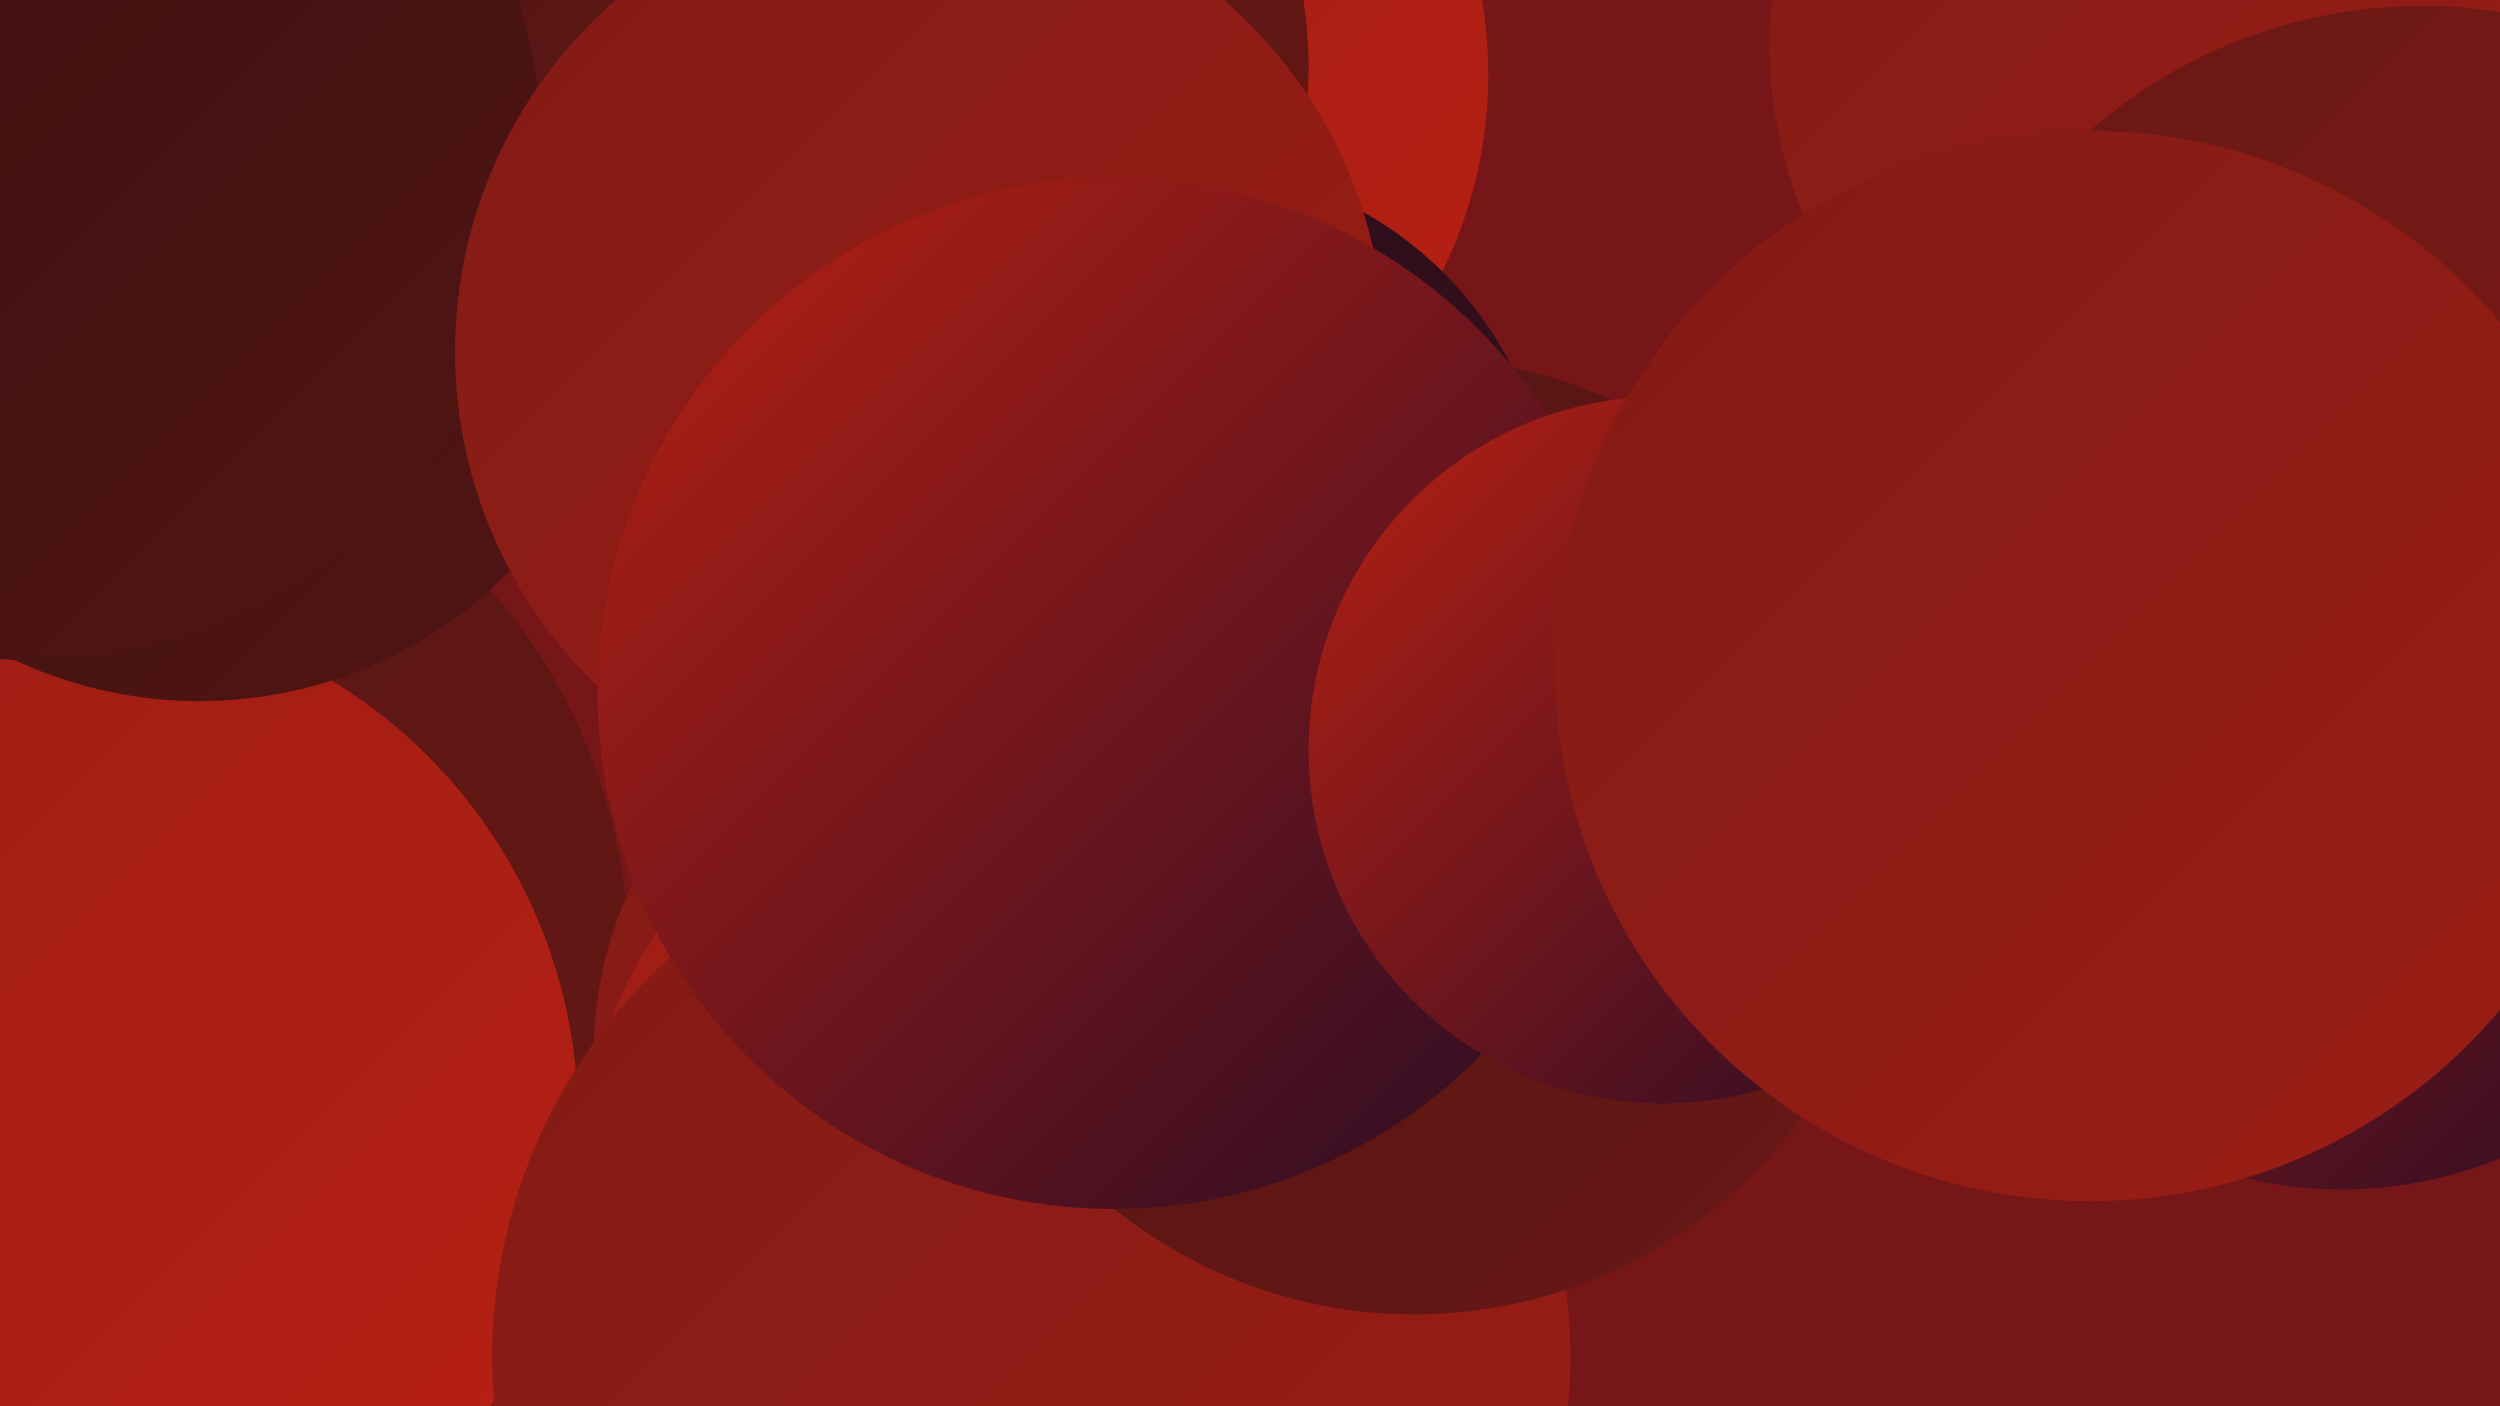
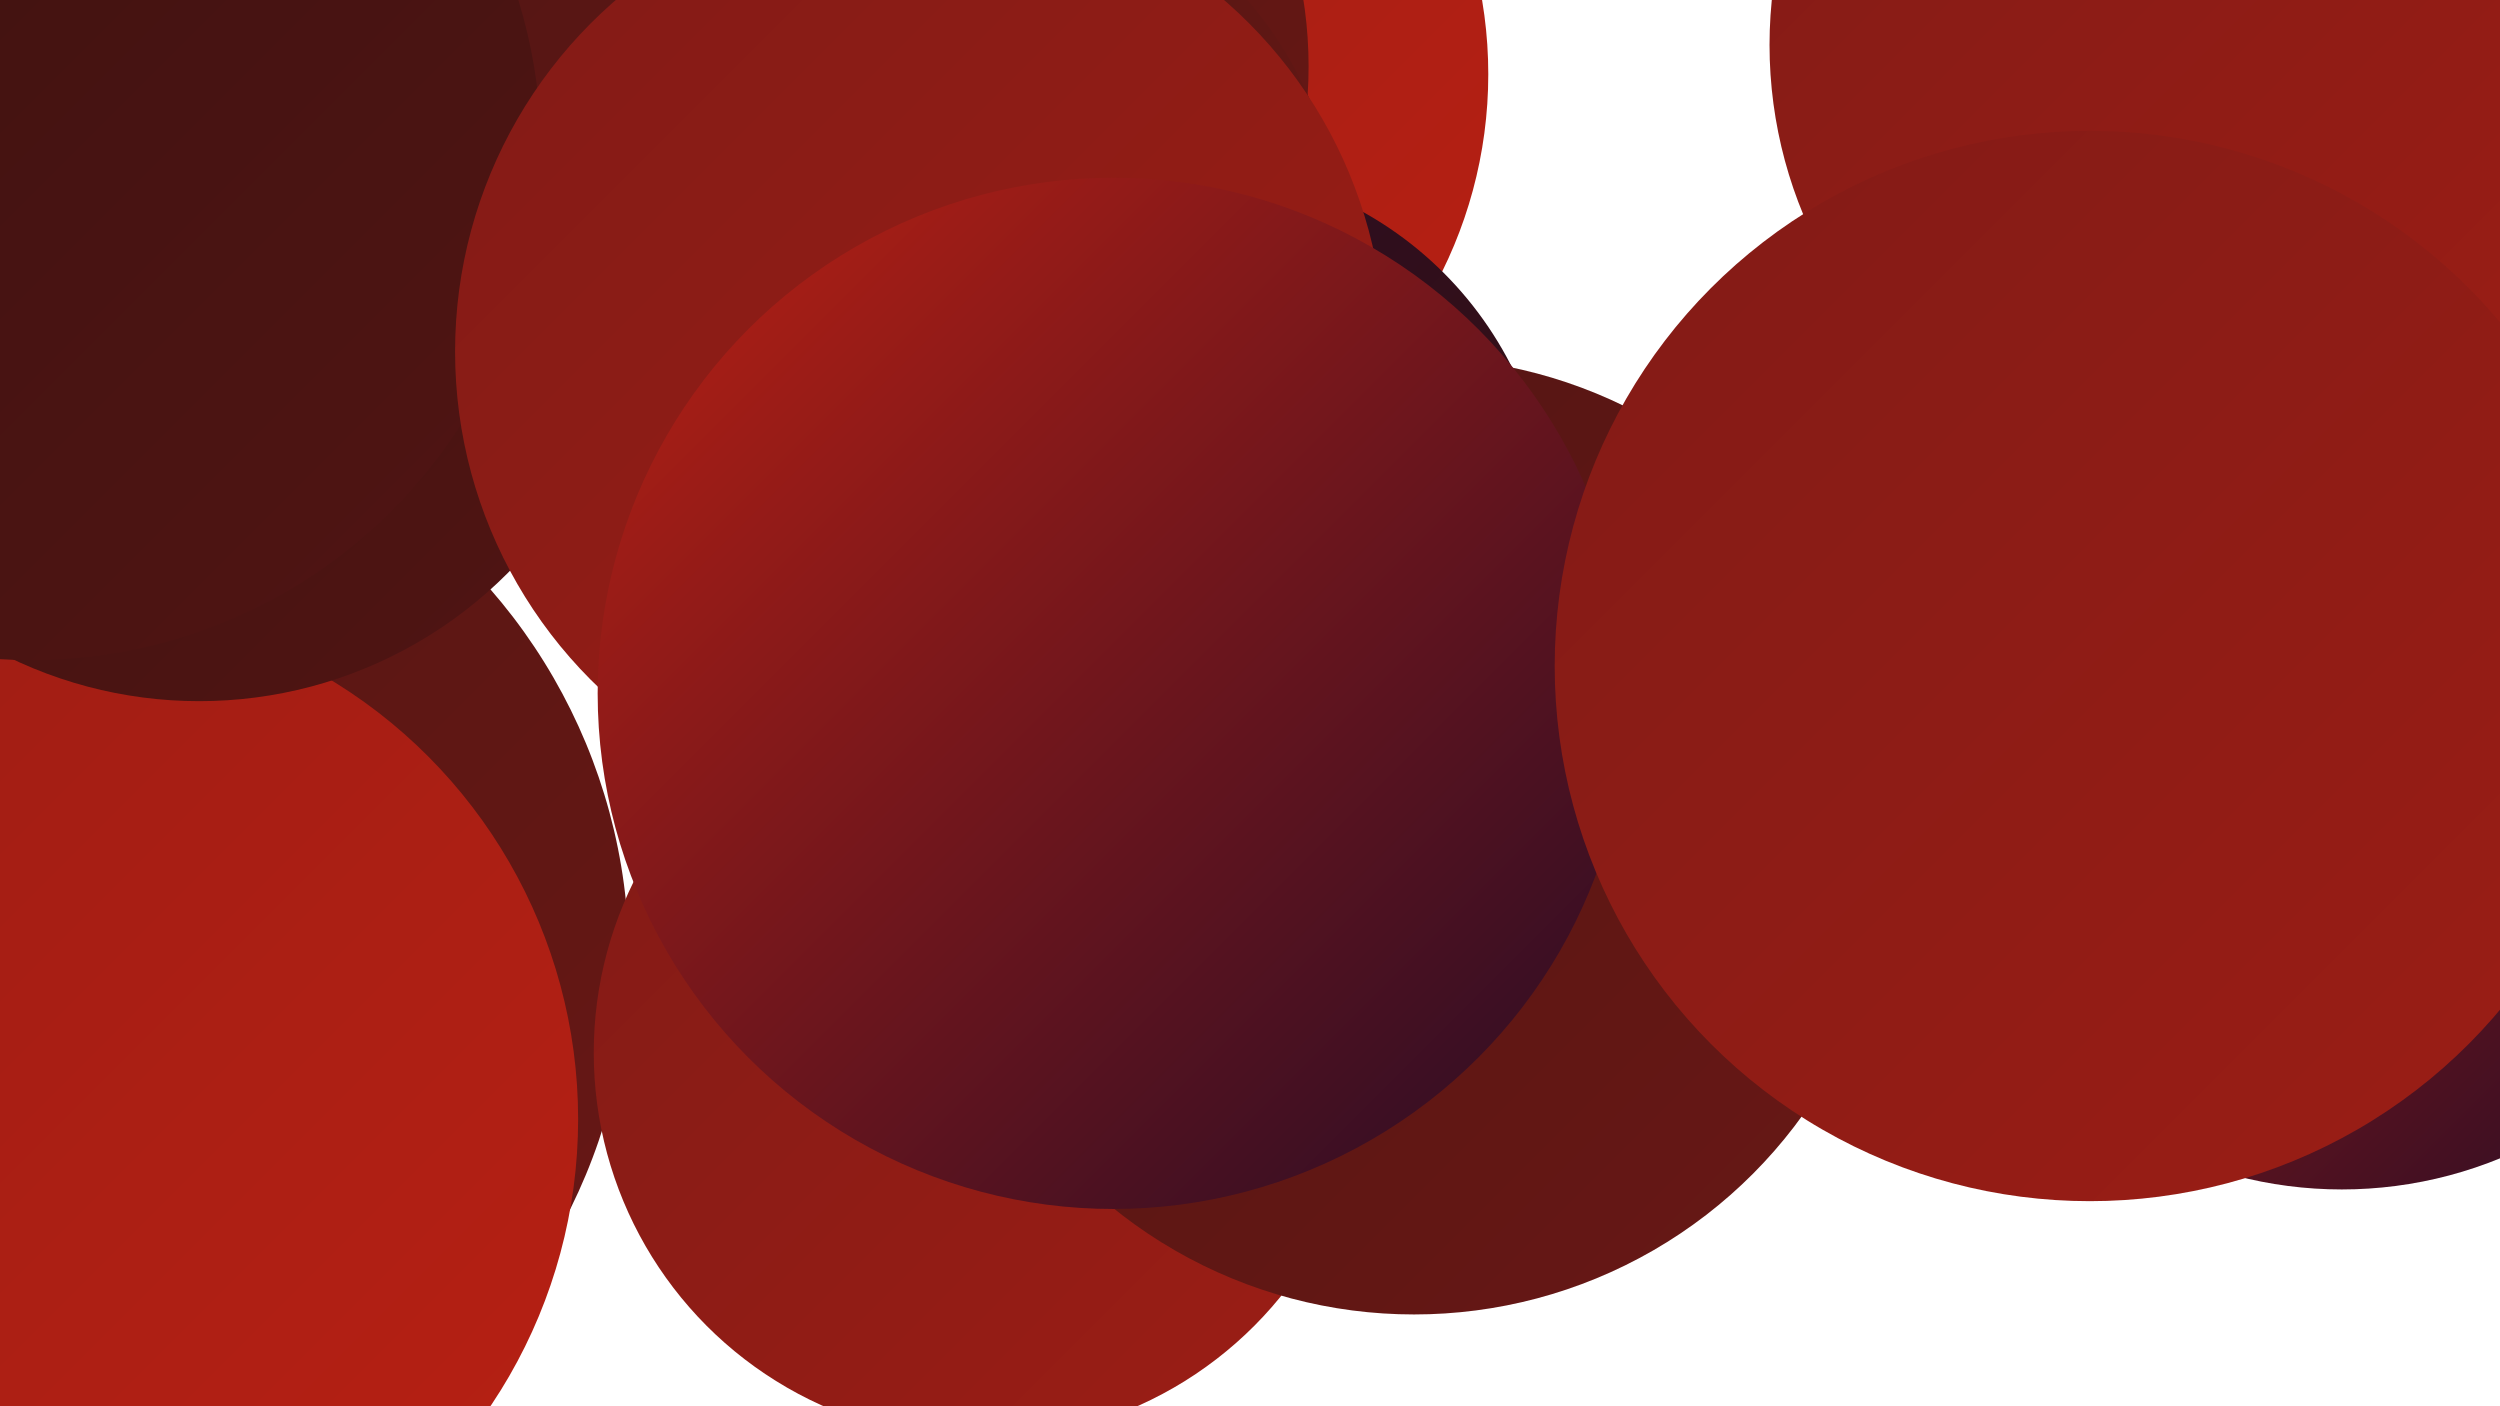
<svg xmlns="http://www.w3.org/2000/svg" width="1280" height="720">
  <defs>
    <linearGradient id="grad0" x1="0%" y1="0%" x2="100%" y2="100%">
      <stop offset="0%" style="stop-color:#260c26;stop-opacity:1" />
      <stop offset="100%" style="stop-color:#3b1110;stop-opacity:1" />
    </linearGradient>
    <linearGradient id="grad1" x1="0%" y1="0%" x2="100%" y2="100%">
      <stop offset="0%" style="stop-color:#3b1110;stop-opacity:1" />
      <stop offset="100%" style="stop-color:#511513;stop-opacity:1" />
    </linearGradient>
    <linearGradient id="grad2" x1="0%" y1="0%" x2="100%" y2="100%">
      <stop offset="0%" style="stop-color:#511513;stop-opacity:1" />
      <stop offset="100%" style="stop-color:#691815;stop-opacity:1" />
    </linearGradient>
    <linearGradient id="grad3" x1="0%" y1="0%" x2="100%" y2="100%">
      <stop offset="0%" style="stop-color:#691815;stop-opacity:1" />
      <stop offset="100%" style="stop-color:#821b16;stop-opacity:1" />
    </linearGradient>
    <linearGradient id="grad4" x1="0%" y1="0%" x2="100%" y2="100%">
      <stop offset="0%" style="stop-color:#821b16;stop-opacity:1" />
      <stop offset="100%" style="stop-color:#9c1d15;stop-opacity:1" />
    </linearGradient>
    <linearGradient id="grad5" x1="0%" y1="0%" x2="100%" y2="100%">
      <stop offset="0%" style="stop-color:#9c1d15;stop-opacity:1" />
      <stop offset="100%" style="stop-color:#b82013;stop-opacity:1" />
    </linearGradient>
    <linearGradient id="grad6" x1="0%" y1="0%" x2="100%" y2="100%">
      <stop offset="0%" style="stop-color:#b82013;stop-opacity:1" />
      <stop offset="100%" style="stop-color:#260c26;stop-opacity:1" />
    </linearGradient>
  </defs>
-   <rect width="1280" height="720" fill="#761618" />
  <circle cx="34" cy="491" r="288" fill="url(#grad2)" />
  <circle cx="33" cy="573" r="263" fill="url(#grad5)" />
  <circle cx="534" cy="38" r="228" fill="url(#grad5)" />
  <circle cx="502" cy="539" r="198" fill="url(#grad4)" />
  <circle cx="102" cy="136" r="223" fill="url(#grad1)" />
-   <circle cx="517" cy="599" r="218" fill="url(#grad5)" />
  <circle cx="450" cy="34" r="220" fill="url(#grad2)" />
  <circle cx="607" cy="272" r="187" fill="url(#grad0)" />
-   <circle cx="528" cy="695" r="276" fill="url(#grad4)" />
  <circle cx="1133" cy="23" r="227" fill="url(#grad4)" />
  <circle cx="724" cy="428" r="245" fill="url(#grad2)" />
  <circle cx="488" cy="130" r="199" fill="url(#grad2)" />
  <circle cx="16" cy="77" r="261" fill="url(#grad1)" />
-   <circle cx="1240" cy="261" r="258" fill="url(#grad3)" />
  <circle cx="1219" cy="396" r="191" fill="url(#grad4)" />
  <circle cx="471" cy="180" r="238" fill="url(#grad4)" />
  <circle cx="570" cy="355" r="264" fill="url(#grad6)" />
-   <circle cx="851" cy="384" r="181" fill="url(#grad6)" />
  <circle cx="1199" cy="395" r="214" fill="url(#grad6)" />
  <circle cx="1070" cy="341" r="274" fill="url(#grad4)" />
</svg>